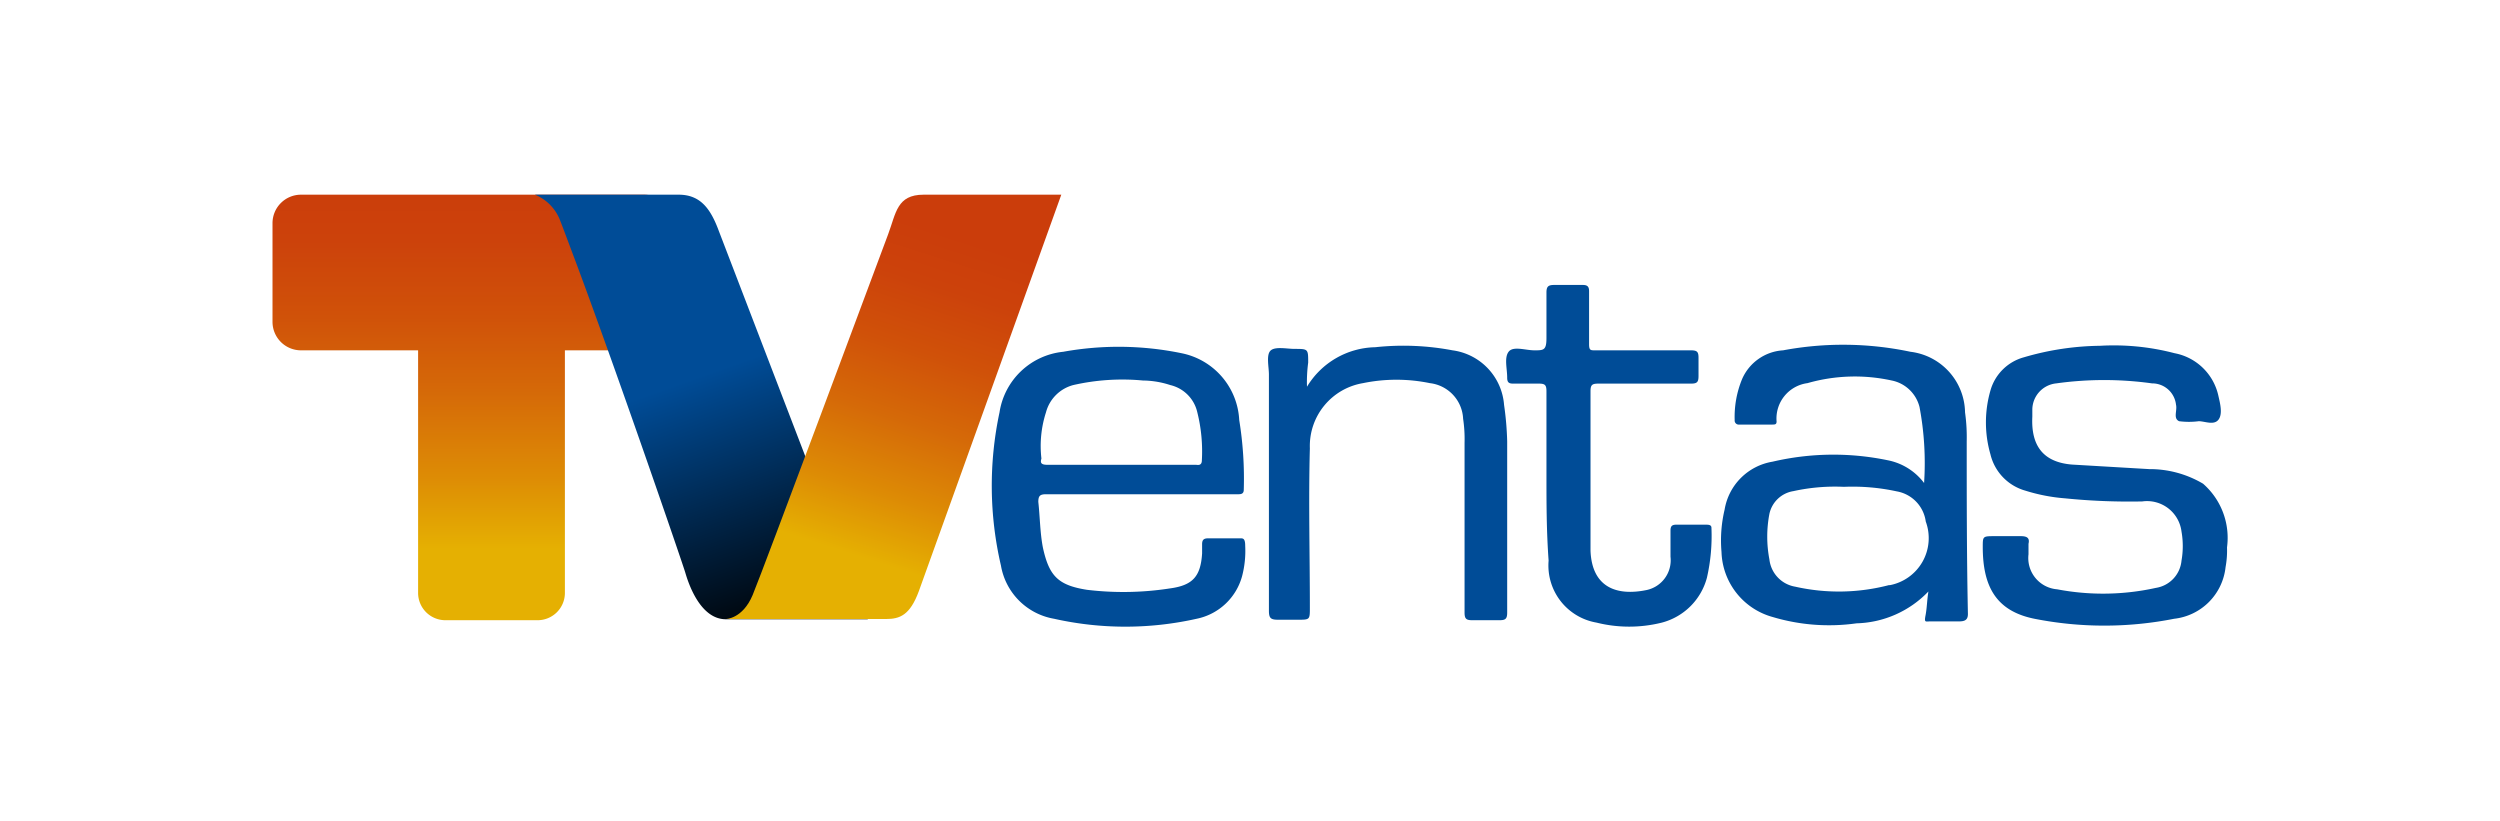
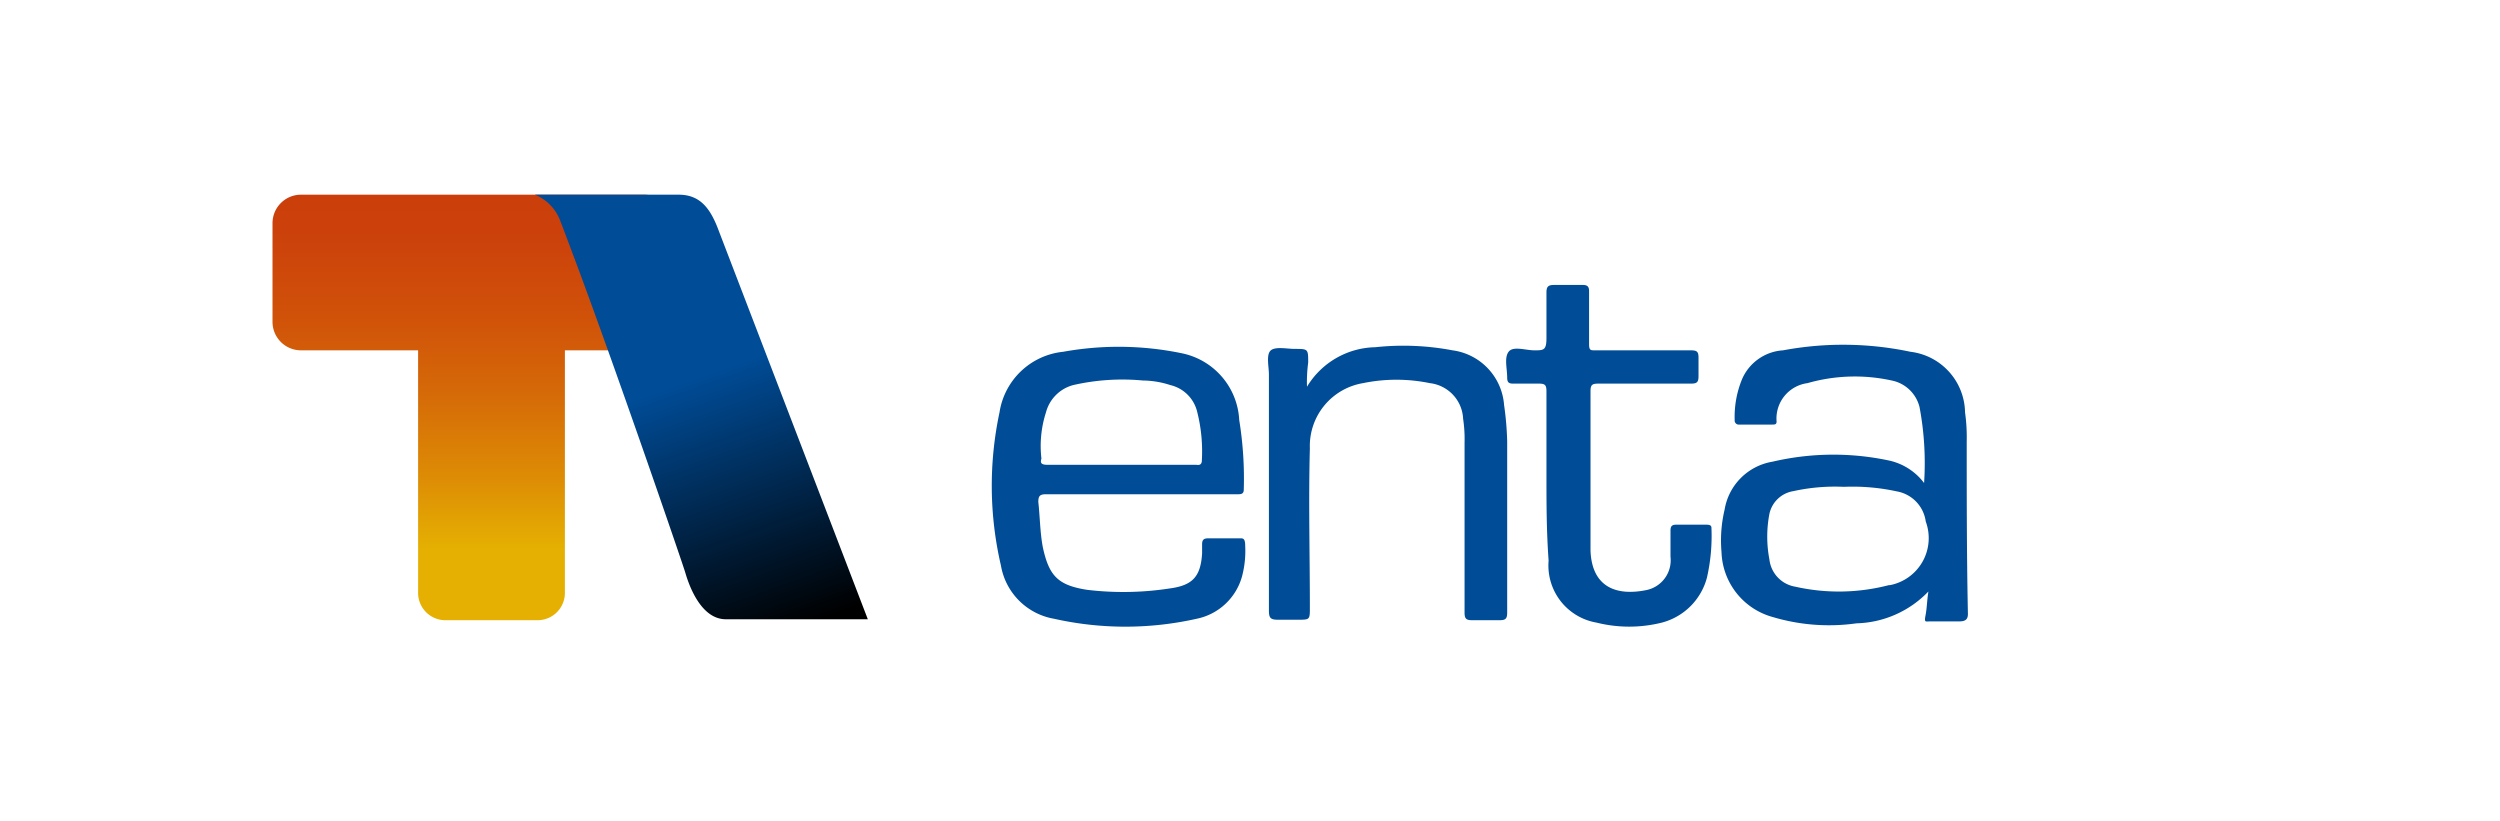
<svg xmlns="http://www.w3.org/2000/svg" xmlns:xlink="http://www.w3.org/1999/xlink" id="Layer_1" data-name="Layer 1" viewBox="0 0 104.4 34.3">
  <defs>
    <linearGradient id="linear-gradient" x1="19.73" y1="22.93" x2="19.73" y2="7.58" gradientUnits="userSpaceOnUse">
      <stop offset="0" stop-color="#e5b002" />
      <stop offset="0.2" stop-color="#dd8b05" />
      <stop offset="0.43" stop-color="#d56908" />
      <stop offset="0.64" stop-color="#d05109" />
      <stop offset="0.84" stop-color="#cc420b" />
      <stop offset="1" stop-color="#cb3d0b" />
    </linearGradient>
    <linearGradient id="linear-gradient-2" x1="28" y1="13.35" x2="32.64" y2="26.44" gradientUnits="userSpaceOnUse">
      <stop offset="0.19" stop-color="#004c97" />
      <stop offset="1" />
    </linearGradient>
    <linearGradient id="linear-gradient-3" x1="35.36" y1="23.08" x2="39.64" y2="9.74" xlink:href="#linear-gradient" />
  </defs>
-   <path d="M87.7,14.44a10,10,0,0,1,3.11.31,2.31,2.31,0,0,1,1.83,1.78c.07.31.19.76,0,1s-.57.06-.82.06a3.22,3.22,0,0,1-.82,0c-.26-.12-.07-.44-.13-.69a1,1,0,0,0-1-.89,14.46,14.46,0,0,0-4,0,1.11,1.11,0,0,0-1,1.08v.31c-.06,1.21.45,1.9,1.65,2l3.23.19A4.36,4.36,0,0,1,92,20.2,3,3,0,0,1,93,22.86a3.78,3.78,0,0,1-.06.82,2.43,2.43,0,0,1-2.15,2.16,15,15,0,0,1-5.83,0c-1.59-.32-2.16-1.33-2.16-3,0-.45,0-.45.51-.45h1.08c.25,0,.38.07.32.32v.44a1.31,1.31,0,0,0,1.2,1.46,10.21,10.21,0,0,0,4.12-.06,1.27,1.27,0,0,0,1.07-1.14,3.51,3.51,0,0,0,0-1.21,1.45,1.45,0,0,0-1.64-1.26,26.76,26.76,0,0,1-3.23-.13,7.4,7.4,0,0,1-1.65-.32,2.08,2.08,0,0,1-1.46-1.52,4.81,4.81,0,0,1,0-2.66,2,2,0,0,1,1.4-1.39A11.69,11.69,0,0,1,87.7,14.44Z" fill="#004c97" />
  <path d="M54.58,16.15a3.41,3.41,0,0,1,2.85-1.65,11,11,0,0,1,3.23.13,2.49,2.49,0,0,1,2.15,2.28,12.81,12.81,0,0,1,.13,1.52v7.15c0,.26-.07.32-.32.32H61.48c-.25,0-.32-.06-.32-.32V18.49a5.65,5.65,0,0,0-.06-1A1.57,1.57,0,0,0,59.71,16a6.9,6.9,0,0,0-2.79,0,2.66,2.66,0,0,0-2.22,2.72c-.06,2.22,0,4.43,0,6.65,0,.51,0,.51-.5.51h-.83c-.31,0-.38-.07-.38-.38V15.64c0-.32-.12-.82.07-1s.69-.07,1-.07c.57,0,.57,0,.57.57A6.17,6.17,0,0,0,54.58,16.15Z" fill="#004c97" />
  <path d="M64.58,19.88V16.34c0-.26-.06-.32-.31-.32H63.19c-.19,0-.25-.06-.25-.25,0-.38-.13-.83.06-1.08s.7-.06,1.08-.06.5,0,.5-.51v-1.9c0-.25.07-.32.32-.32h1.2c.19,0,.26.07.26.26v2.21c0,.26.06.26.25.26h4c.26,0,.32.06.32.31v.76c0,.26-.06.32-.32.32H66.74c-.26,0-.32.06-.32.32V23c.06,1.52,1.08,1.9,2.34,1.64a1.27,1.27,0,0,0,1-1.39V22.16c0-.19.06-.25.25-.25h1.2c.13,0,.26,0,.26.13a7.83,7.83,0,0,1-.19,2.09A2.64,2.64,0,0,1,69.4,26a5.61,5.61,0,0,1-2.73,0,2.42,2.42,0,0,1-2-2.59C64.58,22.16,64.58,21,64.58,19.88Z" fill="#004c97" />
-   <path d="M82.13,18.43a7.43,7.43,0,0,0-.07-1.21,2.59,2.59,0,0,0-2.28-2.53,13.61,13.61,0,0,0-5.32-.06,2,2,0,0,0-1.71,1.2,4.14,4.14,0,0,0-.31,1.71.17.17,0,0,0,.19.19H74c.12,0,.19,0,.19-.13A1.49,1.49,0,0,1,75.48,16,7.19,7.19,0,0,1,79,15.89,1.5,1.5,0,0,1,80.16,17a12.65,12.65,0,0,1,.19,3.17,2.5,2.5,0,0,0-1.52-.95,11.15,11.15,0,0,0-4.81.06,2.43,2.43,0,0,0-2,2,5.58,5.58,0,0,0-.13,1.77,2.91,2.91,0,0,0,2.15,2.72,8.2,8.2,0,0,0,3.49.26,4.31,4.31,0,0,0,3-1.33c-.06.38-.06.69-.12,1s0,.25.19.25h1.2c.25,0,.38-.06.38-.31C82.13,23.18,82.13,20.77,82.13,18.43Zm-3.23,6a8.28,8.28,0,0,1-3.93.07,1.3,1.3,0,0,1-1.08-1.14,5.06,5.06,0,0,1,0-1.9,1.22,1.22,0,0,1,1-.95A8.09,8.09,0,0,1,77,20.33a8.7,8.7,0,0,1,2.21.19,1.48,1.48,0,0,1,1.21,1.26A2,2,0,0,1,78.9,24.44Z" fill="#004c97" />
+   <path d="M82.13,18.43a7.43,7.43,0,0,0-.07-1.21,2.59,2.59,0,0,0-2.28-2.53,13.61,13.61,0,0,0-5.32-.06,2,2,0,0,0-1.71,1.2,4.14,4.14,0,0,0-.31,1.71.17.17,0,0,0,.19.19H74c.12,0,.19,0,.19-.13A1.49,1.49,0,0,1,75.48,16,7.19,7.19,0,0,1,79,15.89,1.5,1.5,0,0,1,80.16,17a12.65,12.65,0,0,1,.19,3.17,2.5,2.5,0,0,0-1.52-.95,11.15,11.15,0,0,0-4.81.06,2.43,2.43,0,0,0-2,2,5.58,5.58,0,0,0-.13,1.77,2.91,2.91,0,0,0,2.15,2.72,8.2,8.2,0,0,0,3.49.26,4.31,4.31,0,0,0,3-1.33c-.06.38-.06.69-.12,1s0,.25.19.25h1.2c.25,0,.38-.06.38-.31C82.13,23.18,82.13,20.77,82.13,18.43Zm-3.23,6a8.28,8.28,0,0,1-3.93.07,1.3,1.3,0,0,1-1.08-1.14,5.06,5.06,0,0,1,0-1.9,1.22,1.22,0,0,1,1-.95A8.09,8.09,0,0,1,77,20.33a8.7,8.7,0,0,1,2.21.19,1.48,1.48,0,0,1,1.21,1.26A2,2,0,0,1,78.9,24.44" fill="#004c97" />
  <path d="M51.79,22.48H50.46c-.19,0-.26.06-.26.25v.38c-.06.95-.38,1.33-1.33,1.46a12.68,12.68,0,0,1-3.48.06c-1.2-.19-1.58-.57-1.84-1.77-.12-.63-.12-1.27-.19-1.9,0-.25.07-.32.32-.32h8c.13,0,.26,0,.26-.19a15.3,15.3,0,0,0-.19-2.91,3,3,0,0,0-2.41-2.79,13,13,0,0,0-4.94-.06,3,3,0,0,0-2.66,2.53,14.69,14.69,0,0,0,.06,6.4,2.72,2.72,0,0,0,2.22,2.22,13.58,13.58,0,0,0,5.95,0,2.48,2.48,0,0,0,1.9-1.78A4.16,4.16,0,0,0,52,22.8C52,22.48,51.91,22.48,51.79,22.48Zm-8.11-5.26a1.6,1.6,0,0,1,1.14-1.14,9.22,9.22,0,0,1,2.91-.19,3.78,3.78,0,0,1,1.14.19A1.51,1.51,0,0,1,50,17.22a6.73,6.73,0,0,1,.19,2c0,.25-.19.19-.25.19H43.74c-.25,0-.31-.07-.25-.26A4.57,4.57,0,0,1,43.68,17.22Z" fill="#004c97" />
  <path d="M26.9,8.13H12.57a1.19,1.19,0,0,0-1.19,1.19v4.12a1.19,1.19,0,0,0,1.19,1.19h4.89V24.77A1.14,1.14,0,0,0,18.6,25.9h3.85a1.14,1.14,0,0,0,1.14-1.13V14.63H26.9a1.19,1.19,0,0,0,1.19-1.19V9.32A1.19,1.19,0,0,0,26.9,8.13Z" fill="url(#linear-gradient)" />
  <path d="M22.34,8.13h6c.92,0,1.34.6,1.68,1.52l6.22,16.21H30.31c-1.08,0-1.57-1.53-1.69-1.94S25.71,15.39,24,10.82c-.16-.42-.51-1.37-.64-1.69A1.9,1.9,0,0,0,22.34,8.13Z" fill="url(#linear-gradient-2)" />
-   <path d="M44.32,8.13H38.57c-1.12,0-1.15.77-1.48,1.65s-5.24,14.07-5.66,15.07-1.12,1-1.12,1H37c.58,0,1-.16,1.37-1.16Z" fill="url(#linear-gradient-3)" />
</svg>